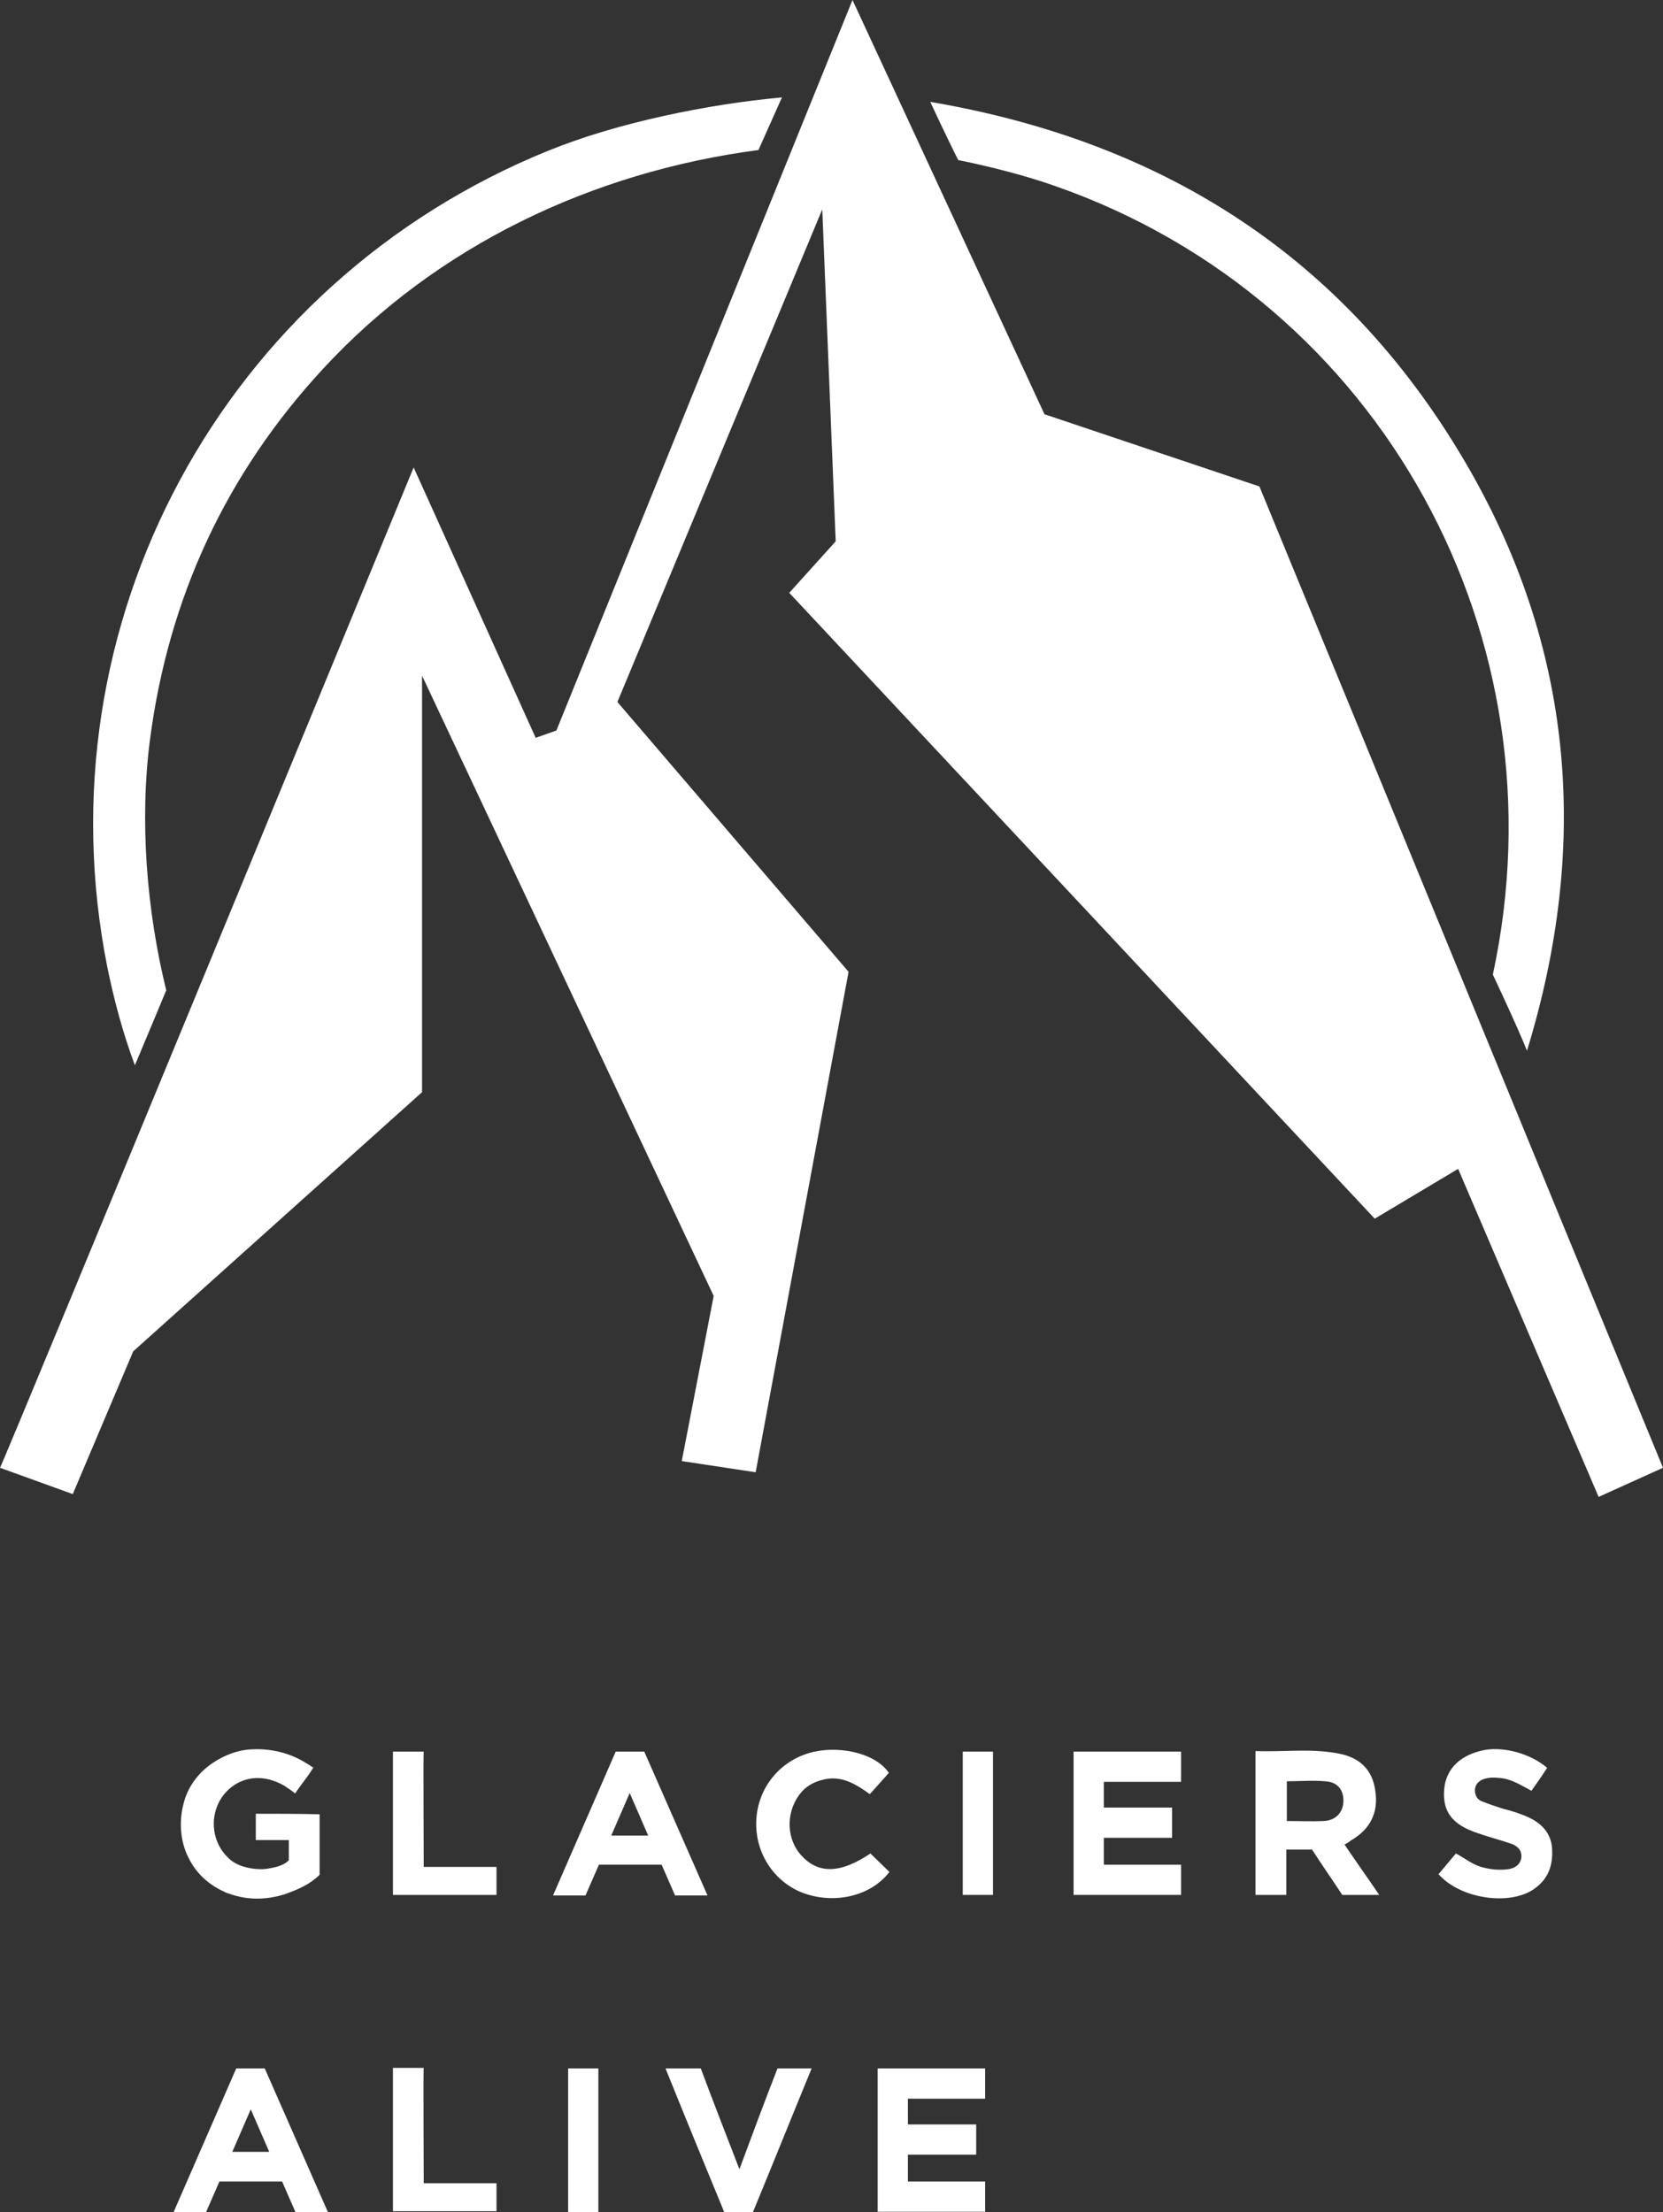
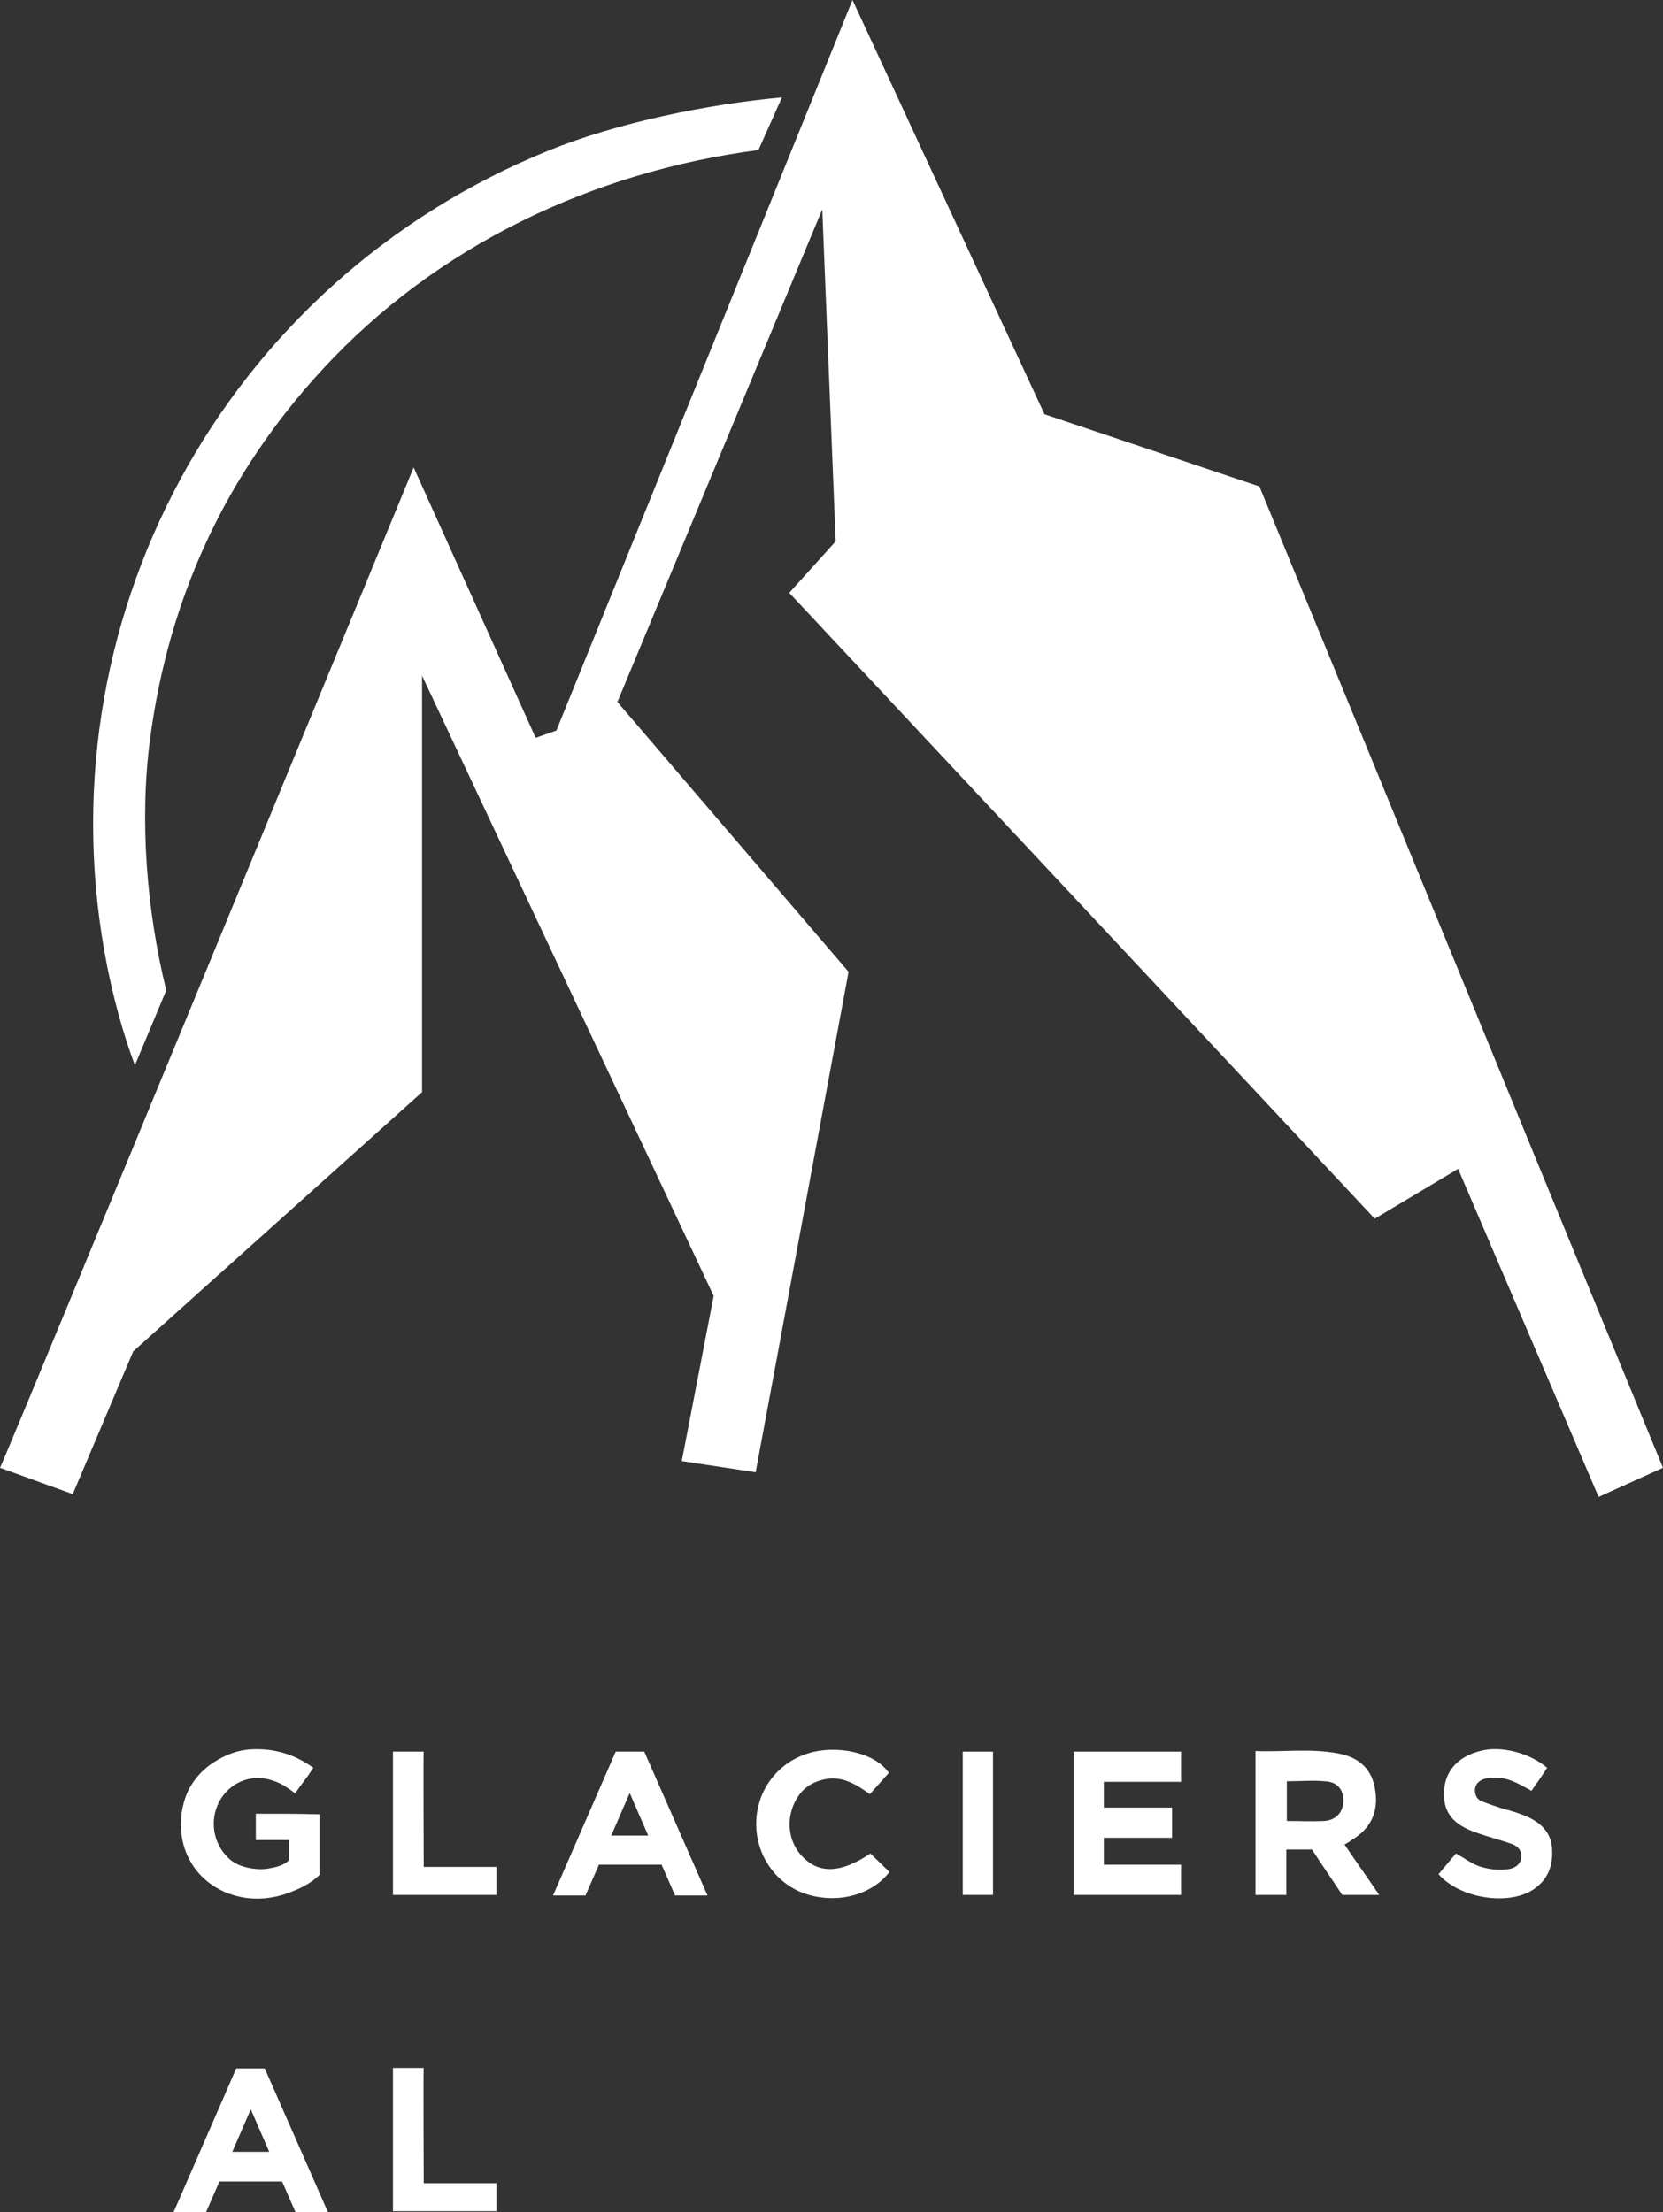
<svg xmlns="http://www.w3.org/2000/svg" version="1.1" id="Ebene_1" x="0px" y="0px" viewBox="0 0 297.1 395.2" style="enable-background:new 0 0 297.1 395.2;" xml:space="preserve">
  <rect x="0" y="0" width="297.1" height="395.2" fill="#333333" stroke="none" />
  <style type="text/css">
	.st0{fill:#FFFFFF;}
</style>
  <g>
    <path class="st0" d="M186.6,74L225,86.9c24.1,58.5,48,116.8,72.1,175.3l-11.5,5.2l-25.1-58.6l-14.9,8.9L141,105.9l8.3-9.2   l-2.4-59.3l-36.6,88l41.3,48.2L135,263l-13.2-2l5.7-29.5L75.4,120.7v74.4l-51.6,46.3l-10.8,25.5L0,262.2   c1-1.8,73.9-178.7,73.9-178.7l21.8,48.3l3.7-1.3L152.3,0L186.6,74z" />
    <path class="st0" d="M55.7,316.2c-0.2,0.3-0.4,0.6-0.6,0.9c-0.6,0.8-1.1,1.5-1.7,2.3c-0.2,0.3-0.5,0.7-0.7,1   c0.1-0.1-1.8-1.3-1.9-1.4c-1.9-1.1-4.2-1.7-6.4-1.2c-2.7,0.6-4.8,2.6-5.7,5.1c-1.1,3-0.4,6.5,1.9,8.8c0.9,1,2.2,1.6,3.5,1.9   c1.3,0.3,2.6,0.4,3.8,0.2c1.2-0.2,2.6-0.5,3.5-1.3c0.1-0.1,0.1-0.1,0.2-0.2c0-0.1,0-0.2,0-0.2c0-1.1,0-2.2,0-3.4   c-1.9,0-3.9,0-5.9,0c0-1.6,0-3.1,0-4.7c3.8,0,7.6,0,11.4,0.1c0,0,0,7.2,0,10.8c-1.7,1.7-3.8,2.6-6,3.4c-3.3,1.1-6.8,1.2-10.1,0   c-0.3-0.1-0.7-0.2-1-0.4c-2.7-1.2-5-3.3-6.3-6c-0.1-0.2-0.2-0.4-0.3-0.6c-1.3-3-1.4-6.4-0.5-9.5c0.8-2.9,2.8-5.4,5.3-7   c2-1.3,4.3-2.2,6.7-2.3c3.4-0.2,6.8,0.6,9.7,2.4c0.4,0.2,1.4,0.9,1.4,0.9S55.7,316.1,55.7,316.2z" />
-     <path class="st0" d="M118.9,369.5c2.1,0,4.1,0,6.3,0c2.2,5.9,4.5,11.8,6.9,18c2.3-6.2,4.5-12.1,6.8-18c2,0,4.1,0,6.1,0   c-3.5,8.5-6.9,17-10.5,25.7c-0.7,0-1.6,0-2.6,0c-0.9,0-1.7,0-2.5,0C125.9,386.7,122.4,378.2,118.9,369.5z" />
    <path class="st0" d="M75.7,333.5c0,0,8.8,0,13,0c0,1.7,0,3.3,0,5c-6.1,0-12.3,0-18.5,0c0-8.5,0-17,0-25.6c1.9,0,3.6,0,5.5,0   C75.6,312.9,75.7,331.2,75.7,333.5z" />
-     <path class="st0" d="M106.9,395.2c-1.8,0-3.6,0-5.4,0c0-8.6,0-17.1,0-25.7c1.8,0,3.6,0,5.4,0C106.9,378.1,106.9,386.6,106.9,395.2z   " />
  </g>
  <path class="st0" d="M75.7,390c0,0,8.8,0,13,0c0,1.7,0,3.3,0,5c-6.1,0-12.3,0-18.5,0c0-8.5,0-17,0-25.6c1.9,0,3.6,0,5.5,0  C75.6,369.5,75.7,387.8,75.7,390z" />
  <rect x="172" y="312.9" class="st0" width="5.4" height="25.6" />
  <polygon class="st0" points="211,333.1 197.2,333.1 197.2,328.3 209.4,328.3 209.4,322.9 197.2,322.9 197.2,318.3 211,318.3   211,312.9 192.2,312.9 192.2,312.9 191.8,312.9 191.8,338.5 197.2,338.5 197.2,338.5 211,338.5 " />
-   <polygon class="st0" points="176,389.7 162.2,389.7 162.2,384.9 174.4,384.9 174.4,379.5 162.2,379.5 162.2,374.9 176,374.9   176,369.5 157.3,369.5 157.3,369.5 156.8,369.5 156.8,395.1 162.2,395.1 162.2,395.1 176,395.1 " />
  <path class="st0" d="M115.1,312.9L115.1,312.9L115.1,312.9L115.1,312.9L115.1,312.9l-5.1,0l0,0l0,0h0v0l-11.2,25.7l5.8,0l2.4-5.5  h11.2l2.4,5.5l5.8,0L115.1,312.9z M109.2,327.9l3.3-7.6l3.3,7.6H109.2z" />
  <path class="st0" d="M47.3,369.5L47.3,369.5L47.3,369.5L47.3,369.5L47.3,369.5l-5.1,0l0,0l0,0h0v0L31,395.2l5.8,0l2.4-5.5h11.2  l2.4,5.5l5.8,0L47.3,369.5z M41.5,384.4l3.3-7.6l3.3,7.6H41.5z" />
  <path class="st0" d="M276.4,315.8c-0.9,1.4-1.8,2.7-2.8,4.1c-1.9-1-3.7-2.2-5.8-2.3c-0.9-0.1-1.8-0.1-2.7,0.2c-0.9,0.3-1.6,1-1.6,2  c0,0.9,0.4,1.7,1.3,2c1.2,0.5,2.5,0.9,3.7,1.3c1.6,0.4,3.2,0.9,4.7,1.6c2.5,1.2,4.1,3.1,4.1,6c0.1,3.1-1.1,5.5-3.8,7.1  c-4.6,2.6-12.8,1.2-16.5-3c1-1.2,2-2.4,3.1-3.7c1.7,0.9,3.1,2.1,4.9,2.5c1.5,0.4,3,0.5,4.5,0.3c1.2-0.2,2.1-0.8,2.3-2.1  c0.1-1.3-0.7-2-1.7-2.4c-2-0.7-4-1.2-6-1.9c-4.6-1.5-6.4-3.8-6.1-7.8c0.3-3.8,3-6.3,7.3-7.1C268.8,312,273.5,313.3,276.4,315.8z" />
  <path class="st0" d="M158.8,316.7l-3.4,3.8c-2.5-1.8-5.1-3.4-8.3-2.6c-1.7,0.4-3.2,1.2-4.3,2.7c-2.5,3.4-2.3,8.2,0.6,11.1  c3,3.1,6.9,2.9,12.1-0.6l3.4,3.3c-3.3,4.3-9.7,5.8-15.3,3.8c-5.2-1.9-8.6-7-8.5-12.6c0.1-5.8,3.8-10.7,9.3-12.4  C149.2,311.7,156.2,312.9,158.8,316.7z" />
  <path class="st0" d="M240.2,329.5c2.1,3.1,4.1,5.9,6.2,9c-2.2,0-4.3,0-6.6,0c-1.7-2.6-3.6-5.3-5.4-8.1c-1.4,0-2.9,0-4.6,0  c0,2.7,0,5.4,0,8.1c-2,0-3.7,0-5.5,0c0-8.5,0-16.9,0-25.7c4.9,0.2,9.7-0.5,14.6,0.4c4.1,0.7,6.3,3,6.8,6.7c0.6,3.9-0.9,6.9-4.4,8.9  C241,329.1,240.7,329.2,240.2,329.5z M229.9,325.3c2.3,0,4.4,0.1,6.6,0c2.1-0.1,3.4-1.5,3.5-3.4c0.1-2.1-1-3.6-3.3-3.7  c-2.2-0.2-4.5,0-6.8,0C229.9,320.6,229.9,322.8,229.9,325.3z" />
  <g>
    <path class="st0" d="M24.1,190.3c-2.2-5.9-3.7-11.6-4.9-17.4C6.9,111.5,39.8,50.5,98,26.9c12.3-5,28.5-8.3,41.7-9.5l-4.2,9.4   C105.8,30.7,78,43.9,57.7,65.9c-17.3,18.7-27.6,40.9-30.9,66.2c-1.9,14.5-0.6,30.6,2.9,44.8C29.7,176.9,26,185.8,24.1,190.3z" />
-     <path class="st0" d="M166.2,18.2c41.7,7.1,73.9,27.7,95.3,63.9c19.7,33.3,22.6,68.8,11.3,105.6l0,0c-1.7-4.3-6.1-13.6-6.1-13.6   c13-60.1-19.9-120.4-78-140.8c-5.3-1.9-12-3.6-17.5-4.7C171.1,28.5,167.7,21.5,166.2,18.2z" />
  </g>
</svg>